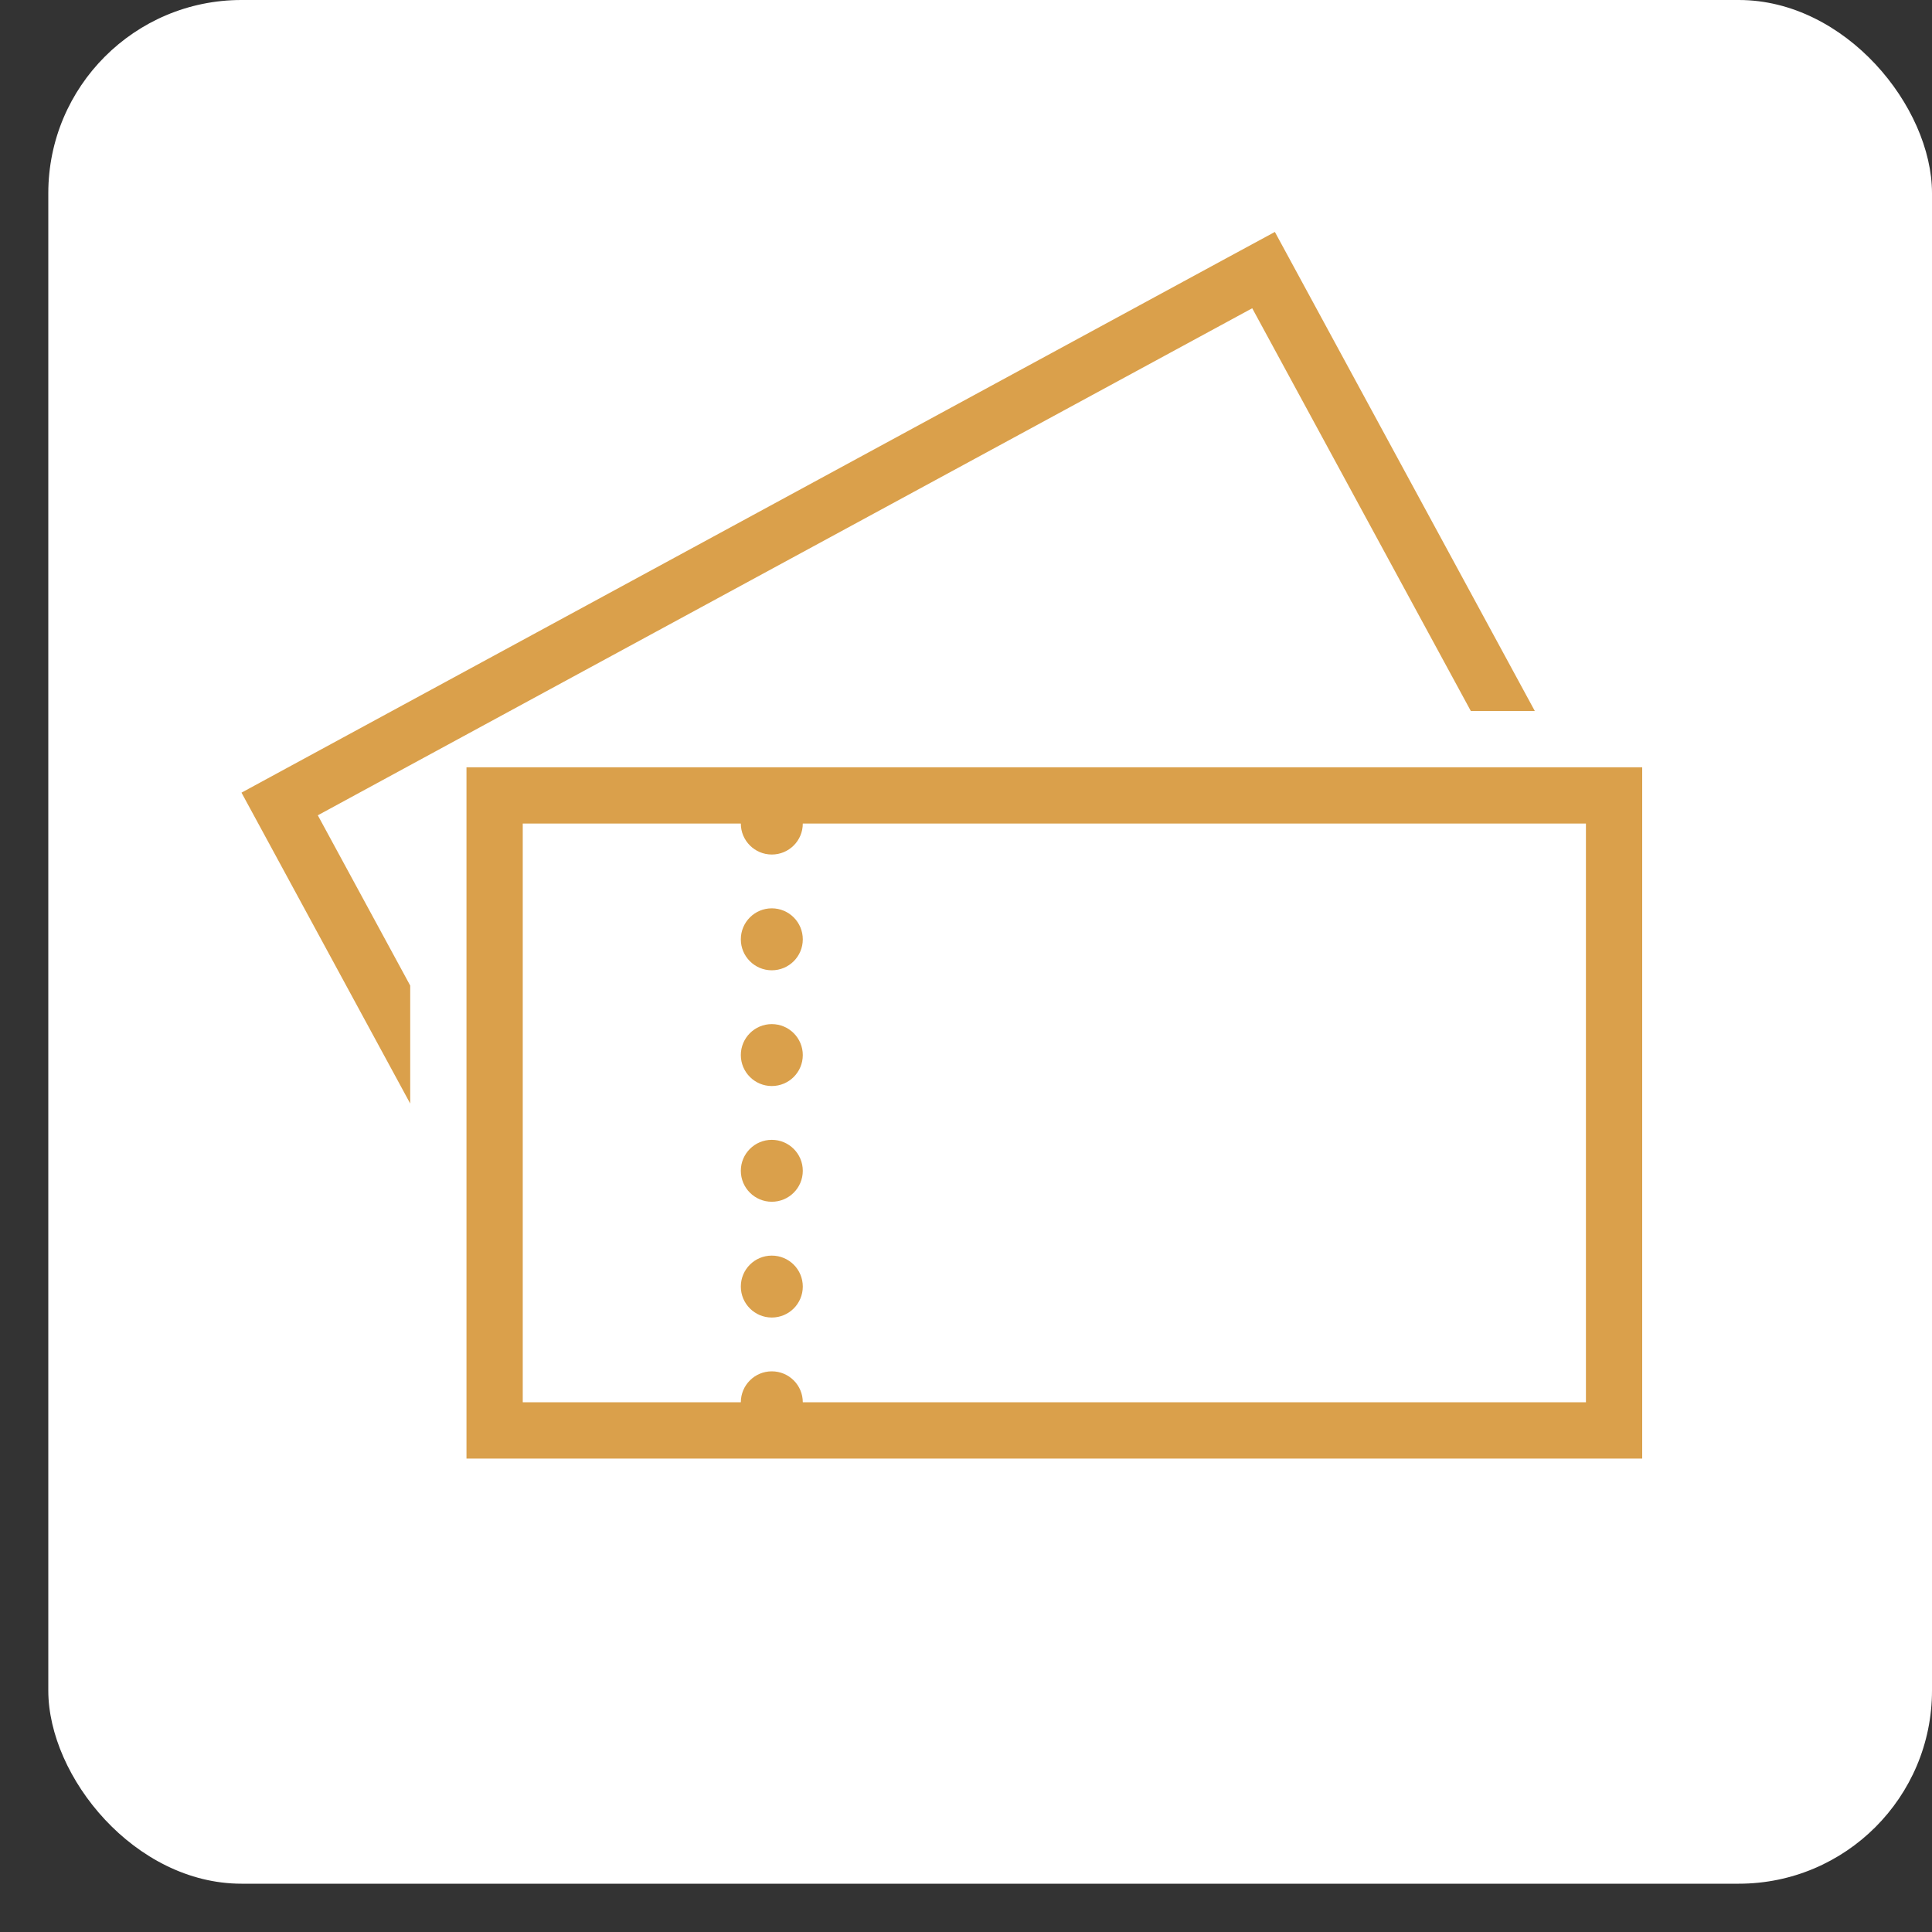
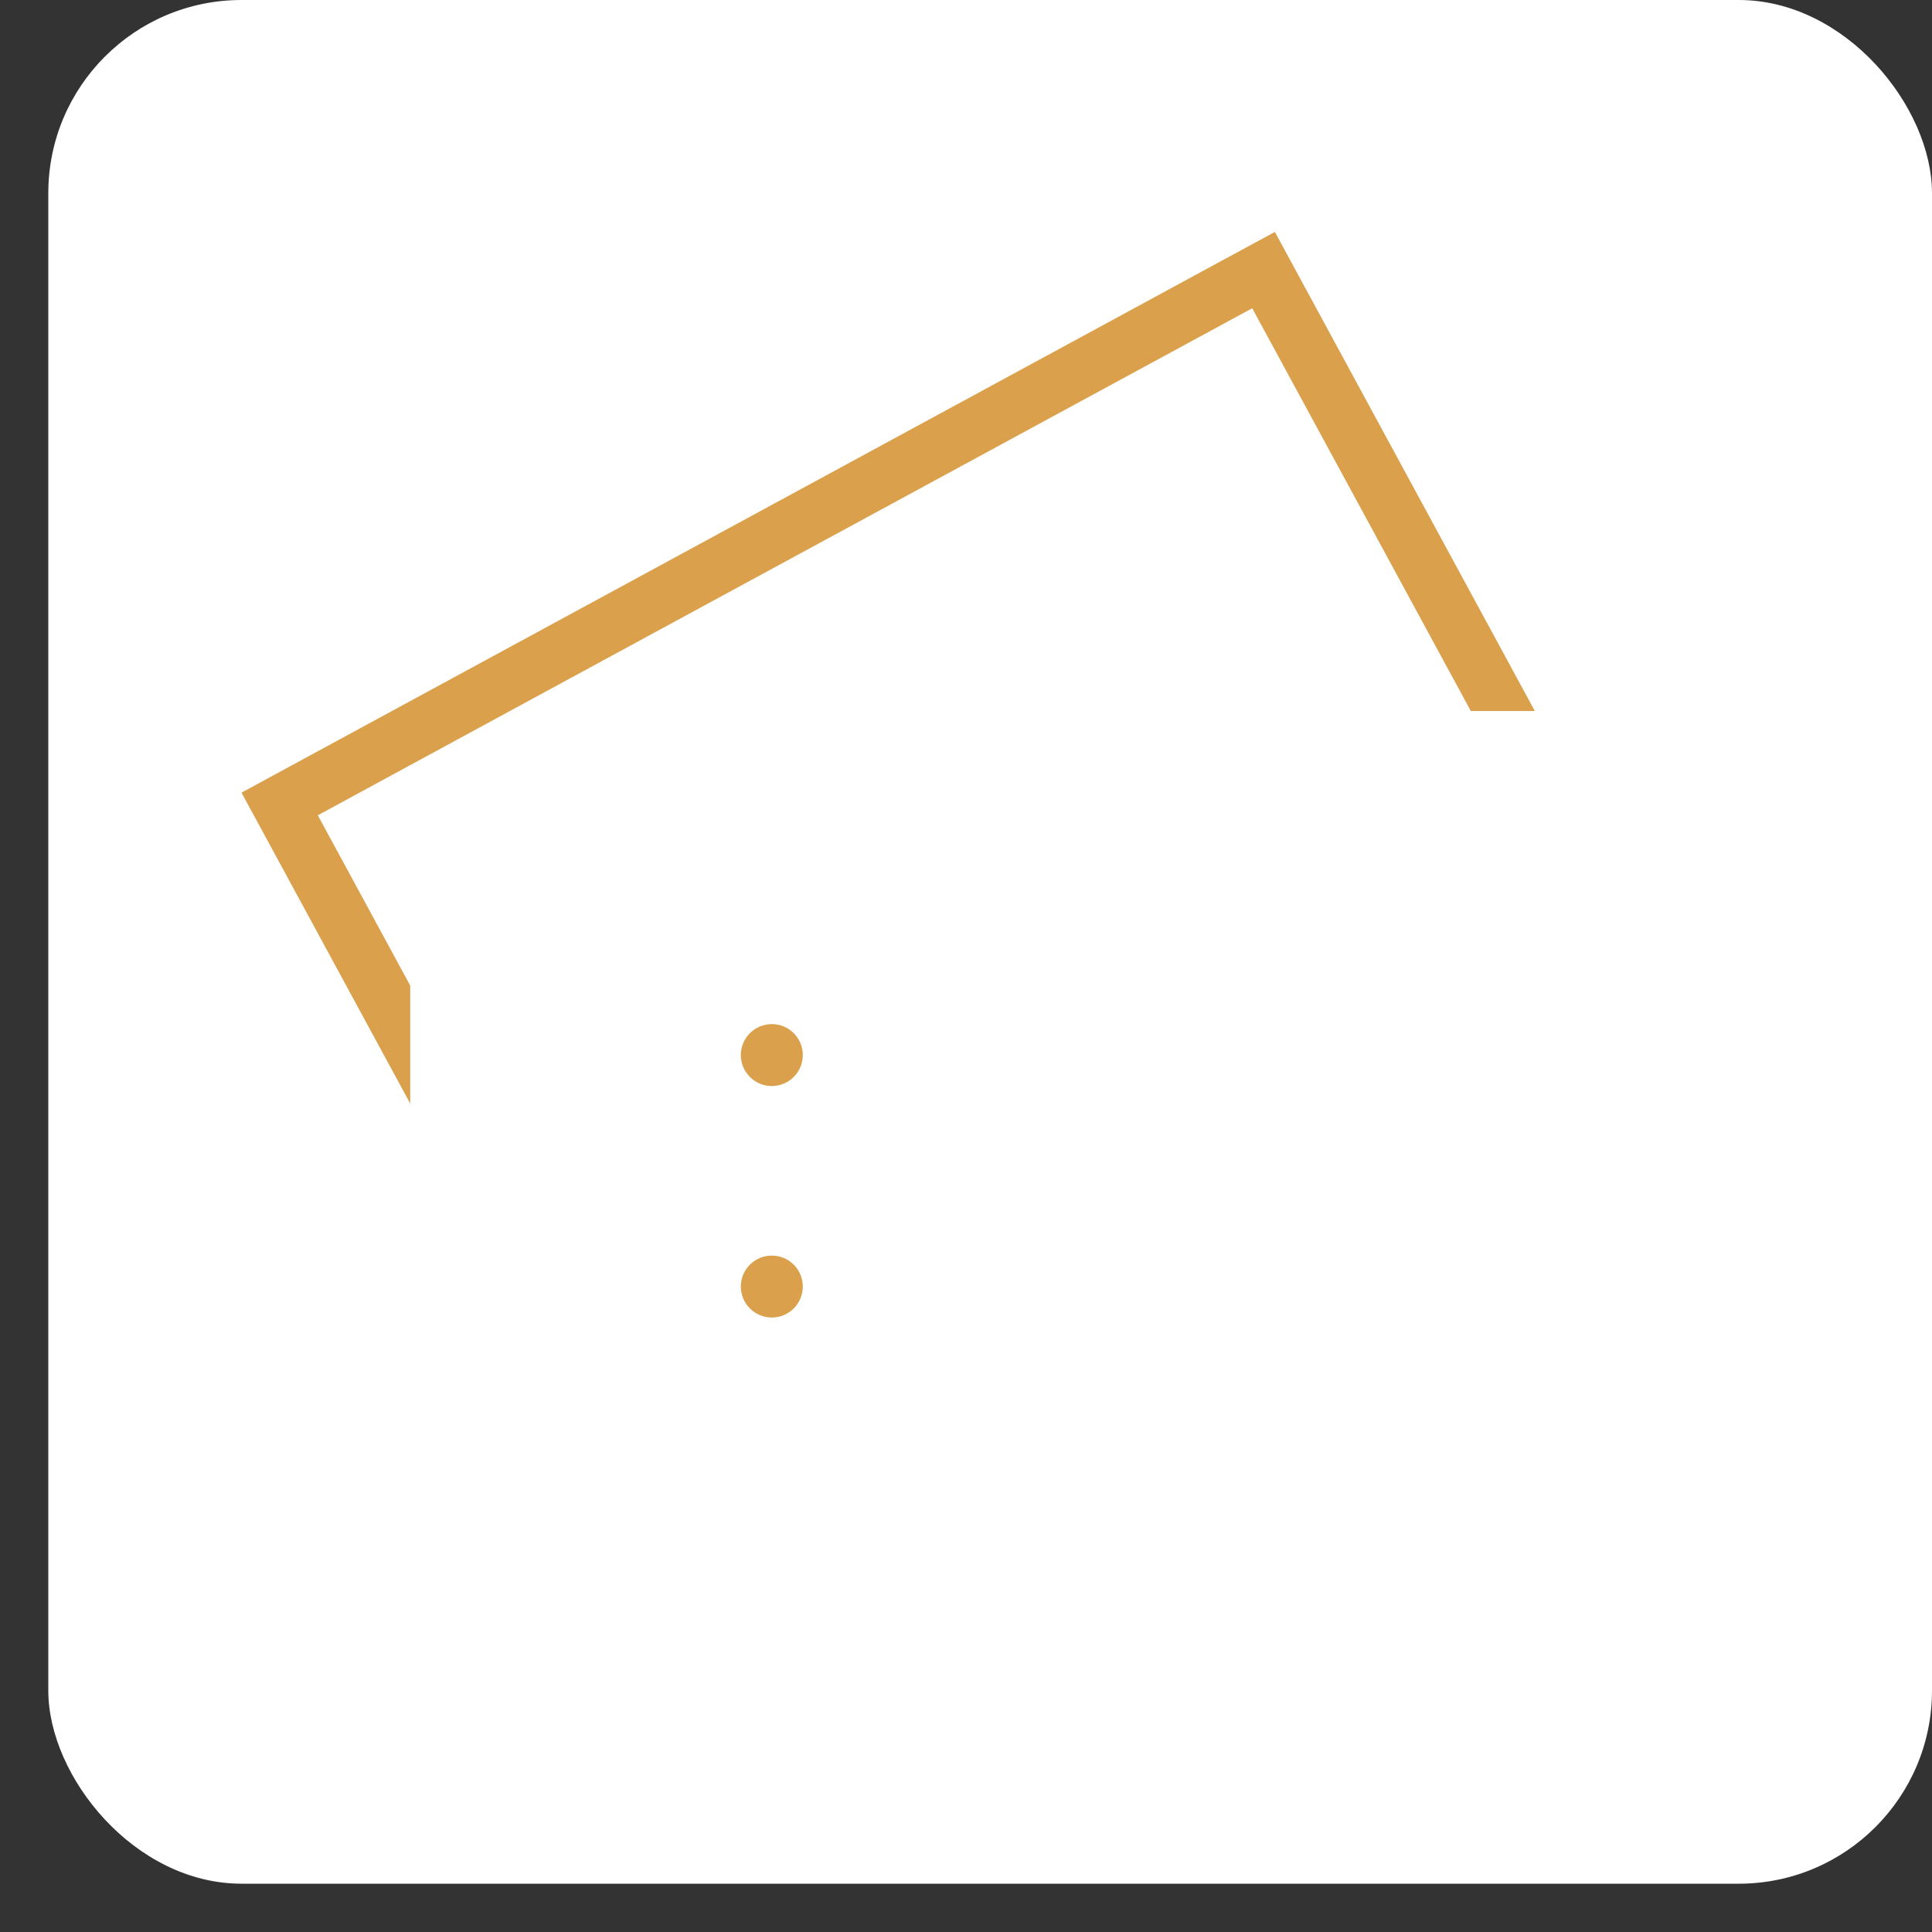
<svg xmlns="http://www.w3.org/2000/svg" width="40" height="40" viewBox="0 0 40 40" fill="none">
  <rect x="0" y="0" width="40" height="40" fill="#333333" stroke="none" />
  <rect x="1" width="39" height="39" rx="4" fill="white" />
  <path d="M15.979 25.996C15.625 25.996 15.338 26.282 15.338 26.637C15.338 26.991 15.626 27.278 15.979 27.278C16.334 27.278 16.621 26.991 16.621 26.637C16.621 26.282 16.334 25.996 15.979 25.996Z" fill="#DAA04B" />
-   <path d="M15.979 23.599C15.625 23.599 15.338 23.886 15.338 24.24C15.338 24.594 15.626 24.881 15.979 24.881C16.334 24.881 16.621 24.594 16.621 24.24C16.621 23.886 16.334 23.599 15.979 23.599Z" fill="#DAA04B" />
-   <path d="M32.835 15.886H16.621H16.503H15.338H10.823H9.658V17.051V29.033V30.198H10.823H15.338H16.503H16.621H32.835H34V29.033V17.051V15.886H32.835ZM32.835 29.033H16.621C16.621 28.678 16.334 28.392 15.979 28.392C15.626 28.392 15.338 28.678 15.338 29.033H10.823V17.051H15.338C15.338 17.405 15.626 17.692 15.979 17.692C16.334 17.692 16.621 17.406 16.621 17.051H32.835L32.835 29.033Z" fill="#DAA04B" />
  <path d="M15.979 21.203C15.625 21.203 15.338 21.49 15.338 21.844C15.338 22.198 15.626 22.485 15.979 22.485C16.334 22.485 16.621 22.198 16.621 21.844C16.621 21.49 16.334 21.203 15.979 21.203Z" fill="#DAA04B" />
-   <path d="M15.979 18.806C15.625 18.806 15.338 19.093 15.338 19.448C15.338 19.802 15.626 20.089 15.979 20.089C16.334 20.089 16.621 19.802 16.621 19.448C16.621 19.093 16.334 18.806 15.979 18.806Z" fill="#DAA04B" />
  <path d="M11.675 14.114L25.926 6.382L30.452 14.721H31.777L26.95 5.825L26.395 4.802L25.37 5.357L11.12 13.09L11.017 13.146L9.992 13.702L6.024 15.855L5 16.411L5.556 17.435L8.493 22.848V20.405L6.58 16.88L8.493 15.841L11.675 14.114Z" fill="#DAA04B" />
</svg>